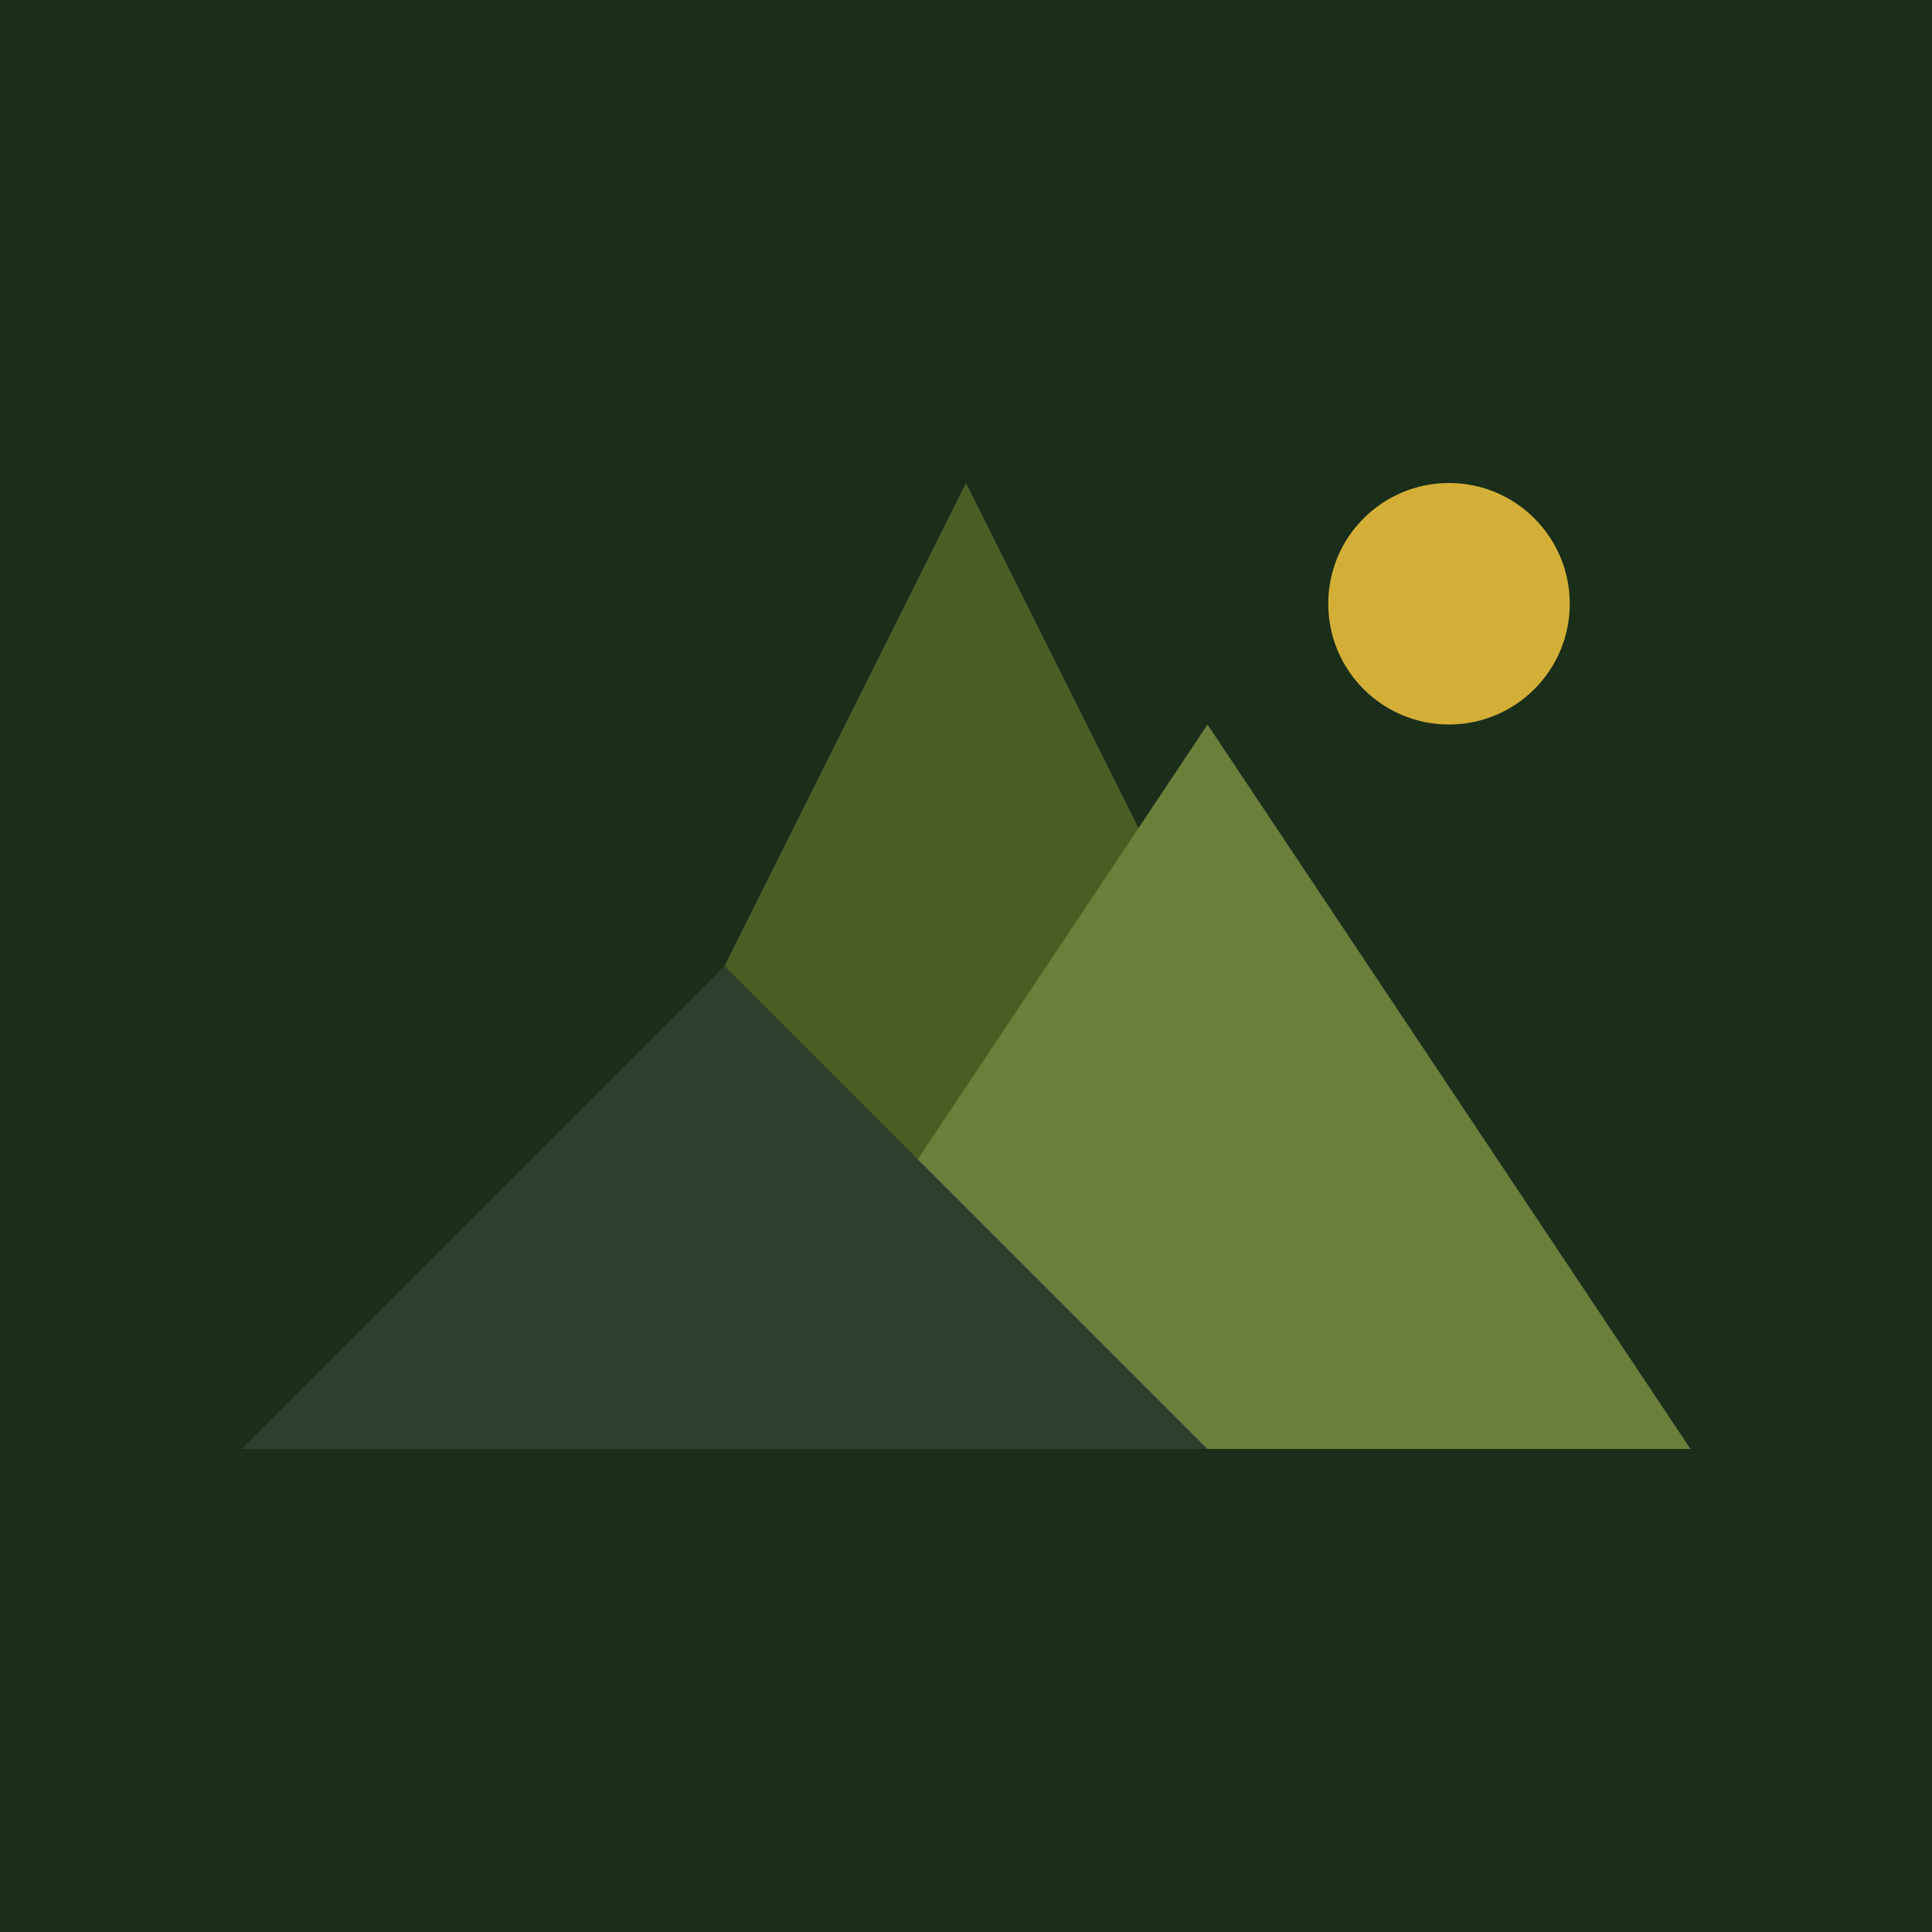
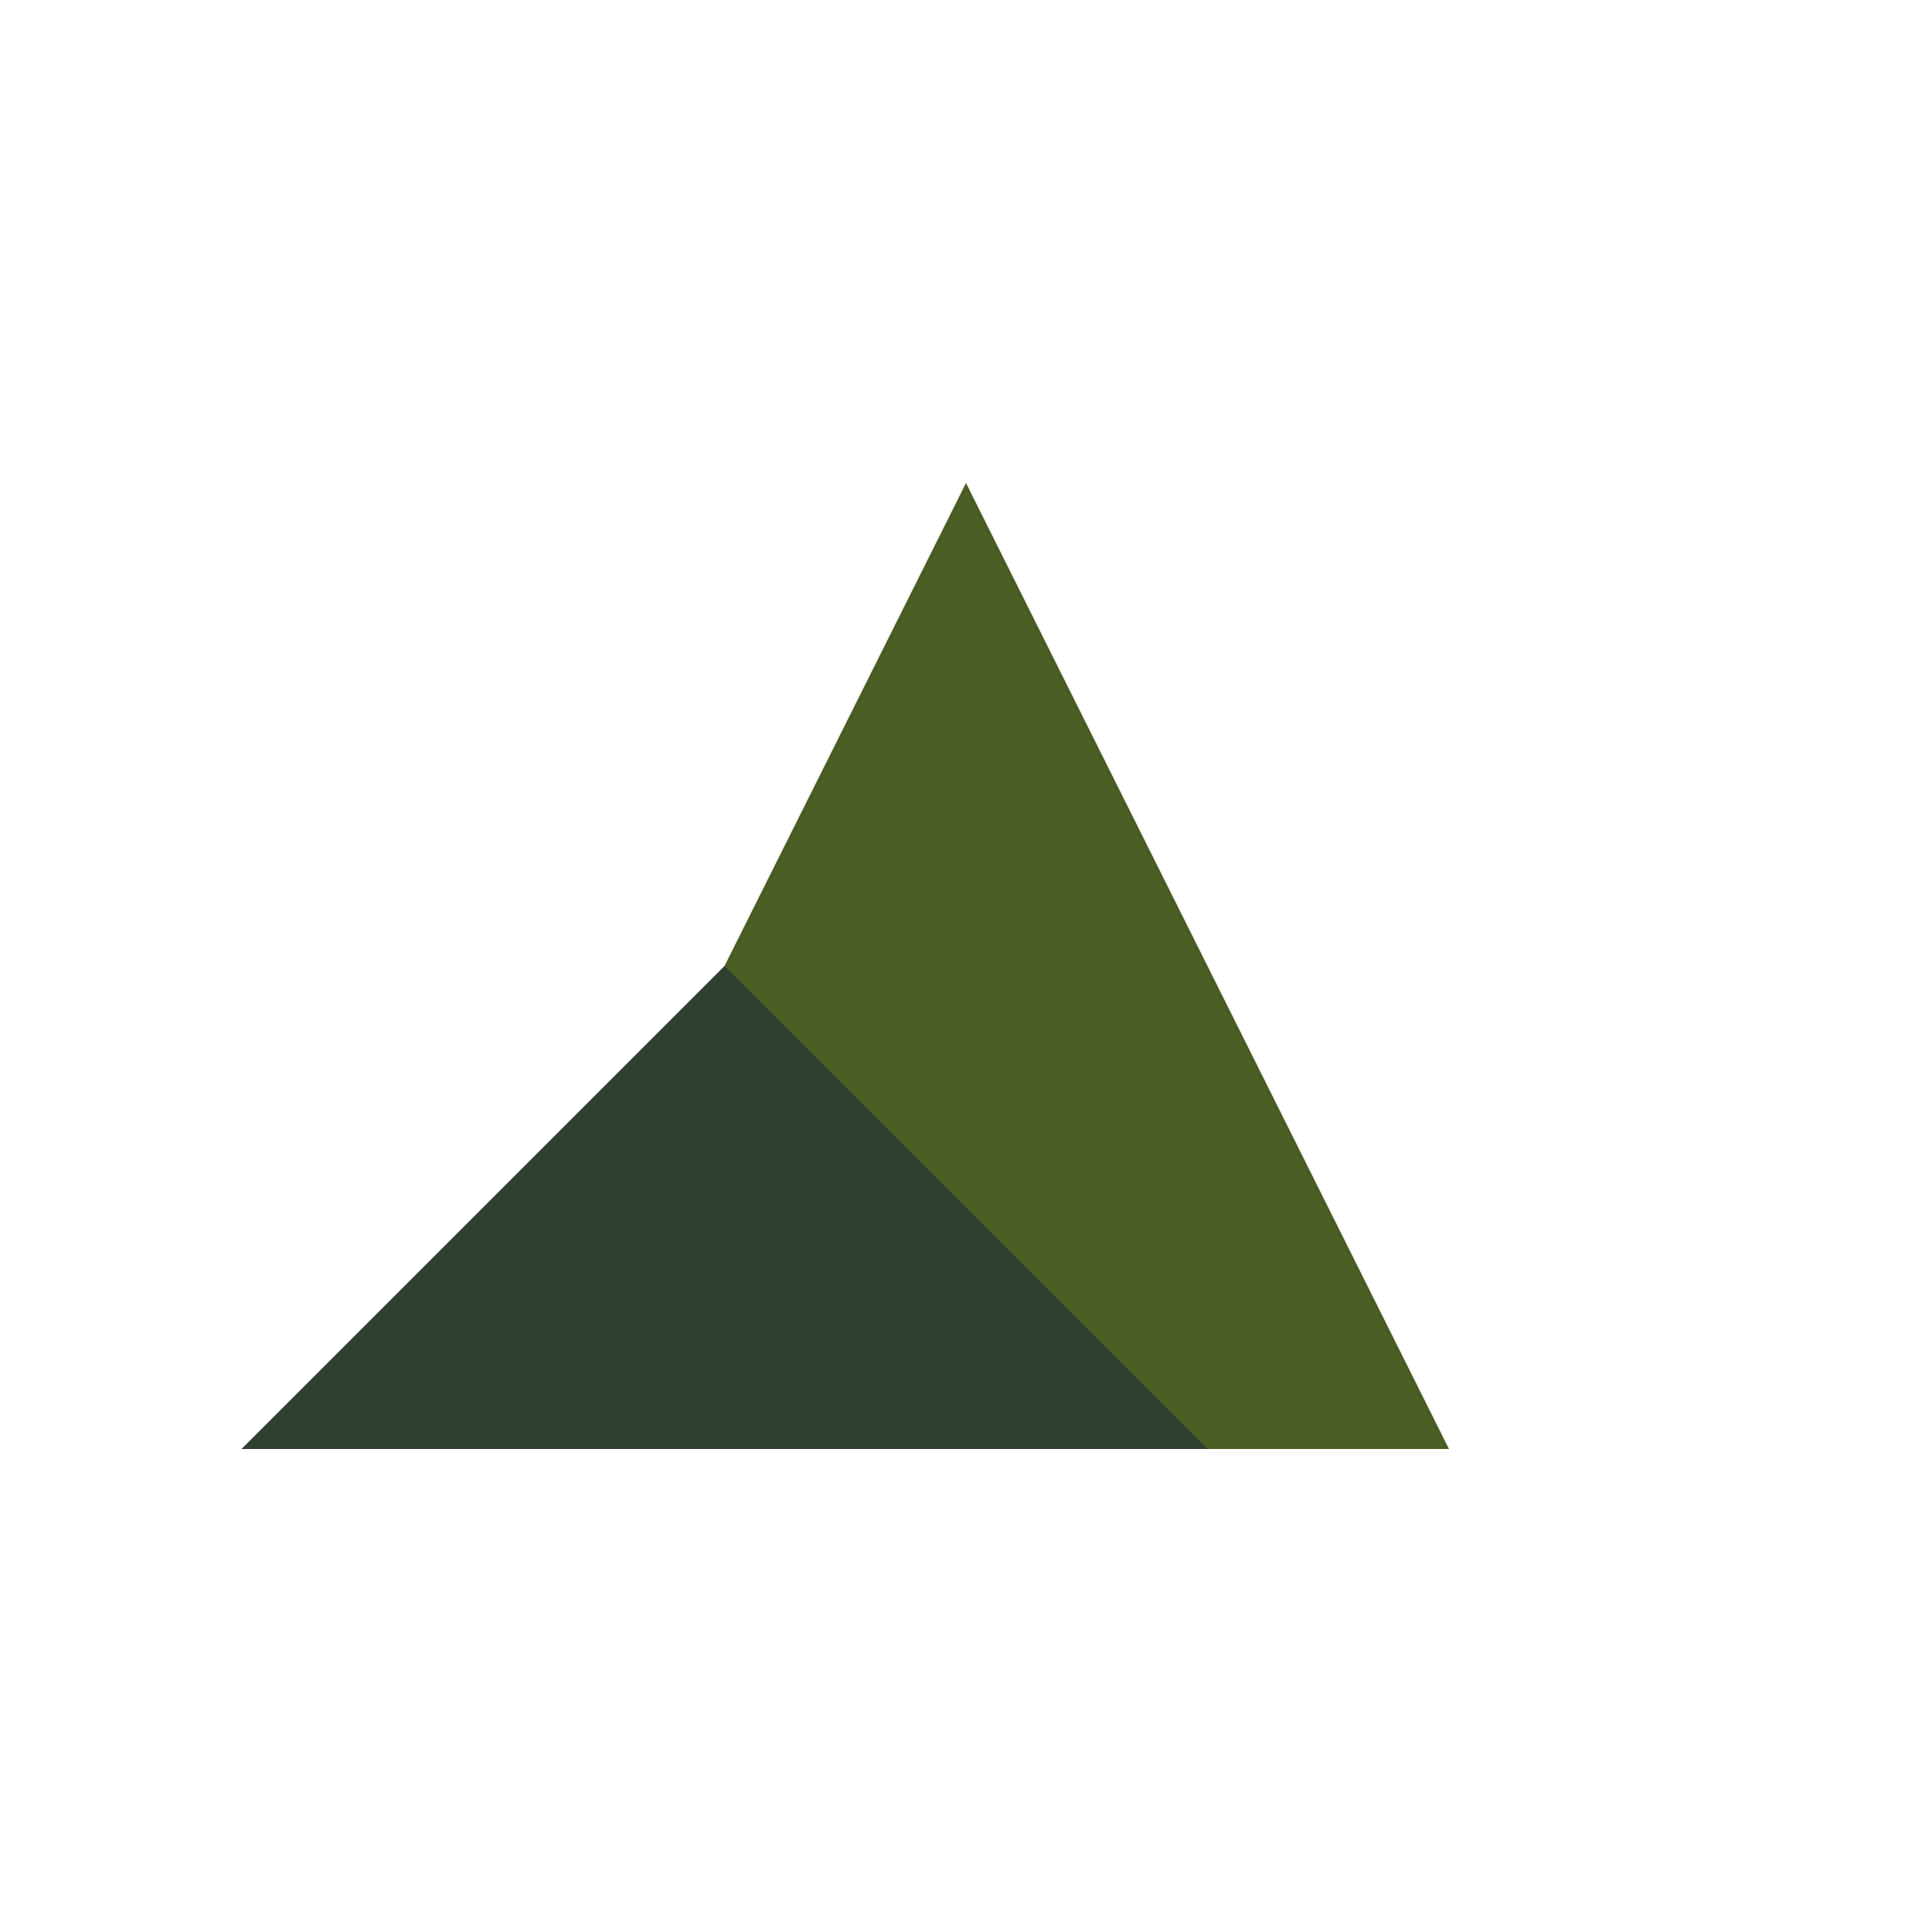
<svg xmlns="http://www.w3.org/2000/svg" width="32" height="32" viewBox="0 0 32 32" fill="none">
-   <rect width="32" height="32" fill="#1a2e1a" />
  <path d="M8 24L16 8L24 24H8Z" fill="#4a5d23" />
-   <path d="M12 24L20 12L28 24H12Z" fill="#6b7f3a" />
  <path d="M4 24L12 16L20 24H4Z" fill="#2d3f2d" />
-   <circle cx="24" cy="10" r="2" fill="#d4af37" />
</svg>